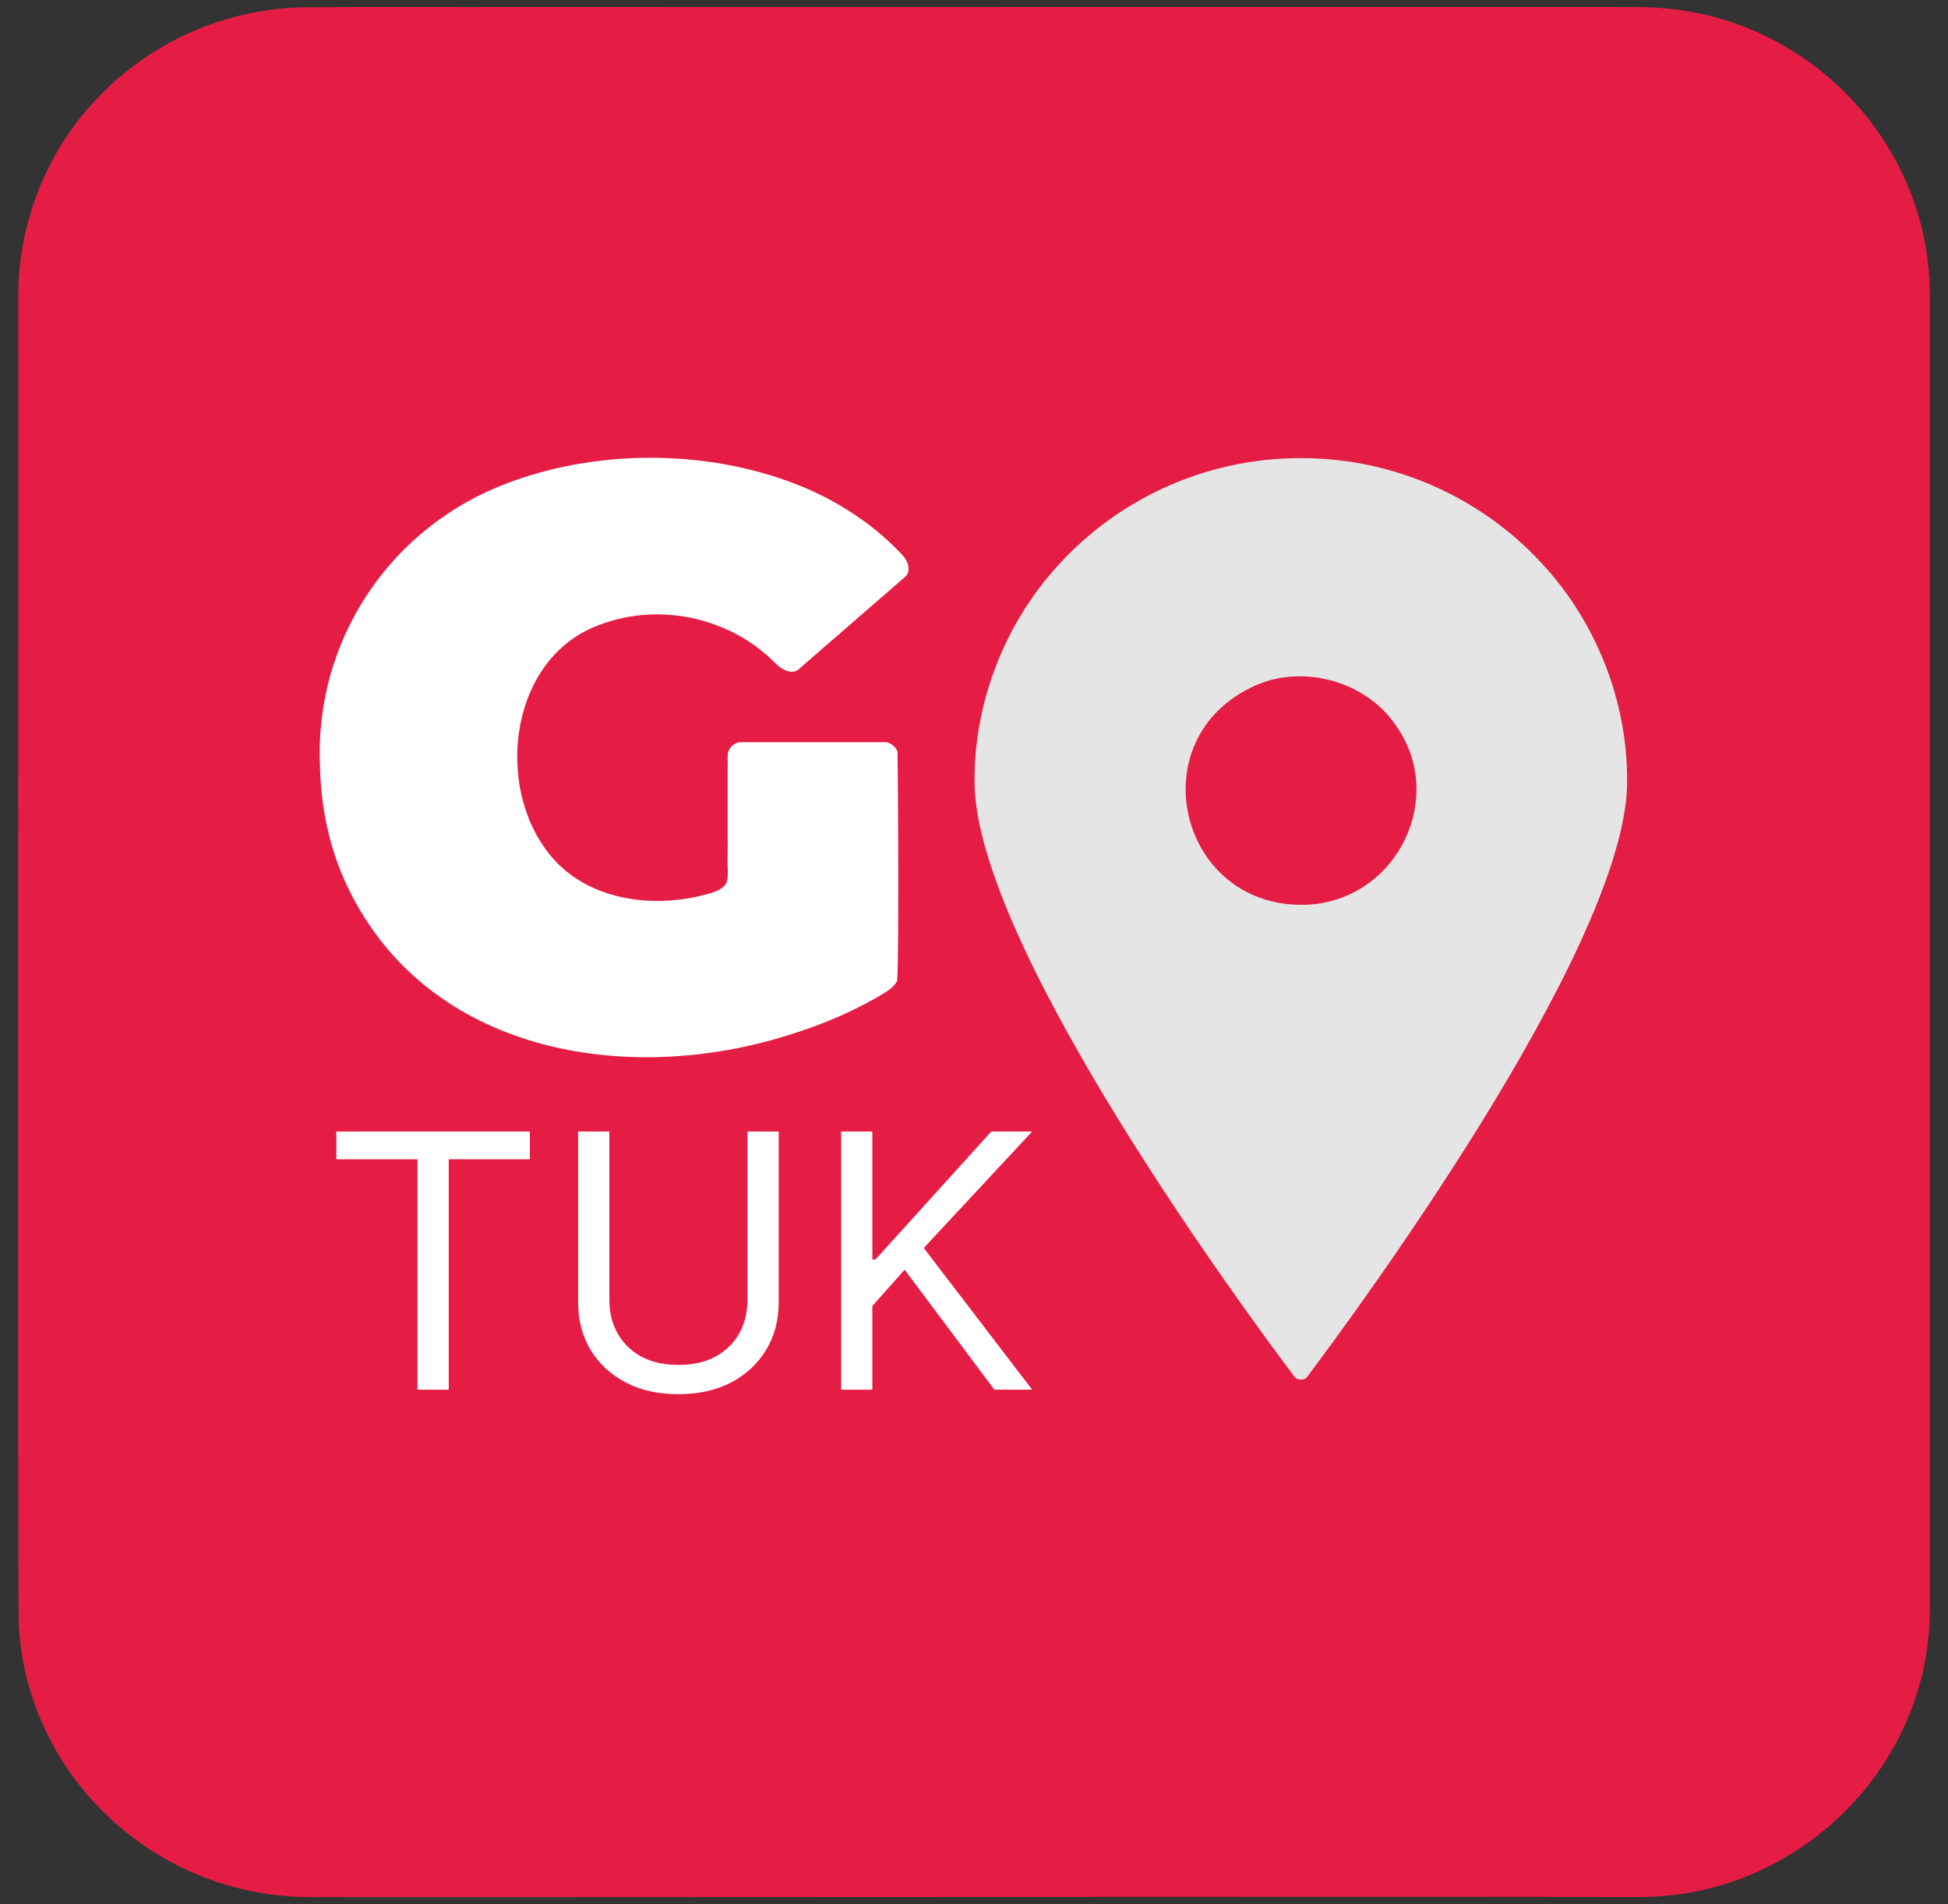
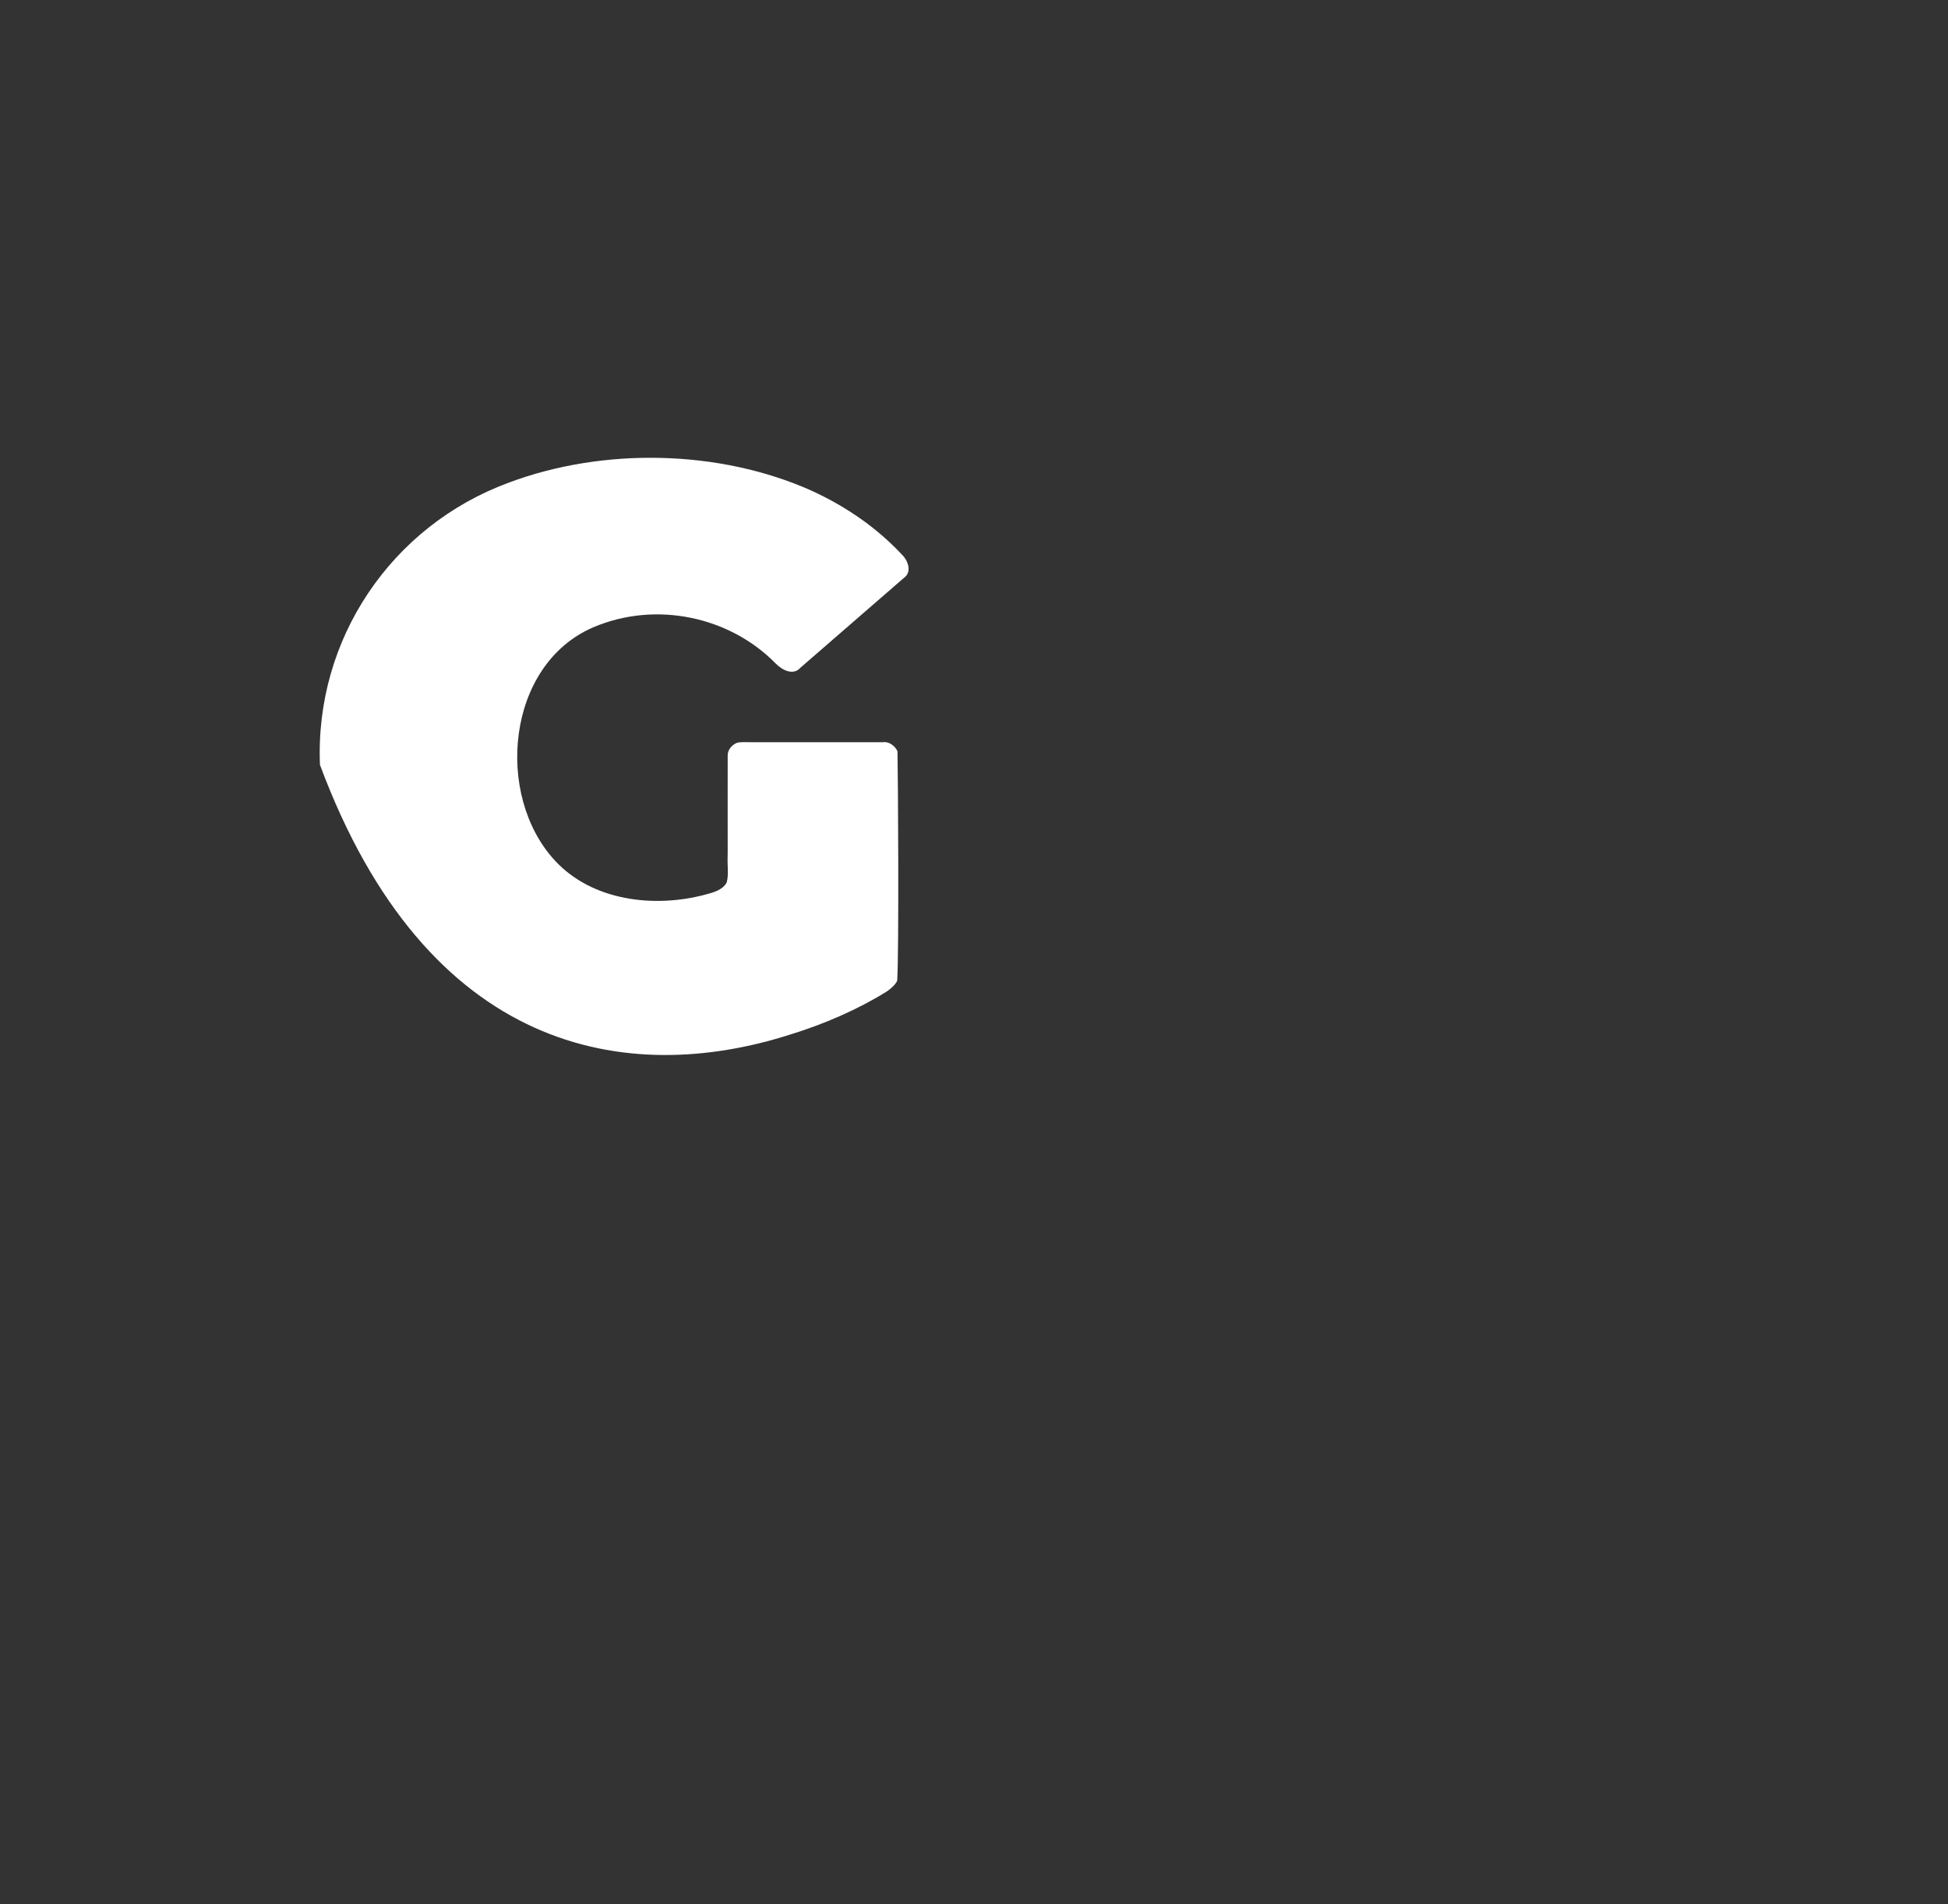
<svg xmlns="http://www.w3.org/2000/svg" width="88" height="86" viewBox="0 0 88 86" fill="none">
  <rect x="0" y="0" width="88" height="86" fill="#333333" stroke="none" />
  <g clip-path="url(#clip0_24230_4858)">
-     <path d="M74.128 85.678C61.353 85.651 14.657 85.701 14.028 85.68C7.065 85.701 1.195 80.245 0.848 73.358C0.786 70.293 0.841 25.819 0.824 13.367C0.821 10.183 2.034 7.073 4.059 4.806C6.355 2.192 9.701 0.494 13.429 0.335C14.725 0.314 16.306 0.314 21.202 0.318C33.297 0.308 73.065 0.324 73.978 0.318C74.007 0.318 74.108 0.318 74.329 0.325C74.438 0.328 74.571 0.334 74.713 0.342C81.679 0.686 87.204 6.489 87.178 13.37C87.177 14.791 87.18 58.714 87.178 72.615C87.223 79.702 81.326 85.631 74.147 85.677H74.129L74.128 85.678Z" fill="#E51D45" />
-     <path d="M58.747 20.691C54.435 20.688 50.374 22.572 47.609 25.747C45.303 28.362 43.912 31.966 44.033 35.646C44.41 43.219 56.466 59.513 58.482 62.185C58.589 62.347 58.941 62.358 59.048 62.185C61.063 59.513 73.12 43.219 73.497 35.646C73.617 31.965 72.227 28.362 69.921 25.747C67.155 22.572 63.095 20.688 58.783 20.691H58.748H58.747ZM59.168 40.855C53.275 41.2 51.338 33.335 56.726 30.955C58.902 29.992 61.706 30.784 63.038 32.737C65.354 35.94 63.193 40.54 59.202 40.852L59.168 40.855Z" fill="#E6E5E5" />
-     <path d="M32.823 39.867C32.636 40.201 32.229 40.307 31.879 40.4C29.546 41.028 26.75 40.687 25.068 38.867C22.341 35.921 22.869 30.031 26.79 28.337C29.609 27.128 32.958 27.835 35.047 29.973C35.371 30.302 35.858 30.501 36.15 30.165C36.85 29.557 40.211 26.642 40.844 26.091C41.189 25.845 41.04 25.352 40.765 25.07C39.634 23.857 38.254 22.892 36.662 22.161C32.496 20.3 27.258 20.198 22.987 21.797C17.666 23.755 14.218 28.882 14.454 34.544C14.487 36.453 14.887 38.367 15.711 40.071C19.298 47.556 28.301 49.093 35.709 46.721C37.236 46.251 38.734 45.598 40.022 44.804C40.285 44.636 40.478 44.425 40.531 44.292C40.614 42.963 40.57 35.081 40.544 33.938C40.464 33.723 40.179 33.484 39.913 33.521C39.144 33.521 35.66 33.521 34.115 33.521C33.849 33.531 33.494 33.495 33.297 33.547C33.052 33.64 32.855 33.888 32.873 34.154C32.869 34.938 32.875 37.398 32.873 38.552C32.847 39.198 32.93 39.438 32.83 39.851L32.822 39.867L32.823 39.867Z" fill="white" />
-     <path d="M15.194 52.358V51.105H23.937V52.358H20.271V62.763H18.86V52.358H15.194ZM33.766 51.105H35.178V58.824C35.178 59.621 34.99 60.333 34.614 60.959C34.242 61.581 33.717 62.072 33.038 62.433C32.358 62.79 31.561 62.968 30.647 62.968C29.732 62.968 28.935 62.79 28.256 62.433C27.577 62.072 27.049 61.581 26.674 60.959C26.302 60.333 26.116 59.621 26.116 58.824V51.105H27.527V58.71C27.527 59.279 27.653 59.786 27.903 60.23C28.154 60.67 28.51 61.017 28.973 61.272C29.44 61.522 29.998 61.647 30.647 61.647C31.296 61.647 31.854 61.522 32.32 61.272C32.787 61.017 33.144 60.67 33.391 60.23C33.641 59.786 33.766 59.279 33.766 58.71V51.105ZM37.997 62.763V51.105H39.408V56.889H39.545L44.782 51.105H46.626L41.731 56.365L46.626 62.763H44.919L40.866 57.344L39.408 58.983V62.763H37.997Z" fill="white" />
+     <path d="M32.823 39.867C32.636 40.201 32.229 40.307 31.879 40.4C29.546 41.028 26.75 40.687 25.068 38.867C22.341 35.921 22.869 30.031 26.79 28.337C29.609 27.128 32.958 27.835 35.047 29.973C35.371 30.302 35.858 30.501 36.15 30.165C36.85 29.557 40.211 26.642 40.844 26.091C41.189 25.845 41.04 25.352 40.765 25.07C39.634 23.857 38.254 22.892 36.662 22.161C32.496 20.3 27.258 20.198 22.987 21.797C17.666 23.755 14.218 28.882 14.454 34.544C19.298 47.556 28.301 49.093 35.709 46.721C37.236 46.251 38.734 45.598 40.022 44.804C40.285 44.636 40.478 44.425 40.531 44.292C40.614 42.963 40.57 35.081 40.544 33.938C40.464 33.723 40.179 33.484 39.913 33.521C39.144 33.521 35.66 33.521 34.115 33.521C33.849 33.531 33.494 33.495 33.297 33.547C33.052 33.64 32.855 33.888 32.873 34.154C32.869 34.938 32.875 37.398 32.873 38.552C32.847 39.198 32.93 39.438 32.83 39.851L32.822 39.867L32.823 39.867Z" fill="white" />
  </g>
  <defs>
    <clipPath id="clip0_24230_4858">
      <rect width="87" height="86" fill="white" transform="translate(0.5)" />
    </clipPath>
  </defs>
</svg>